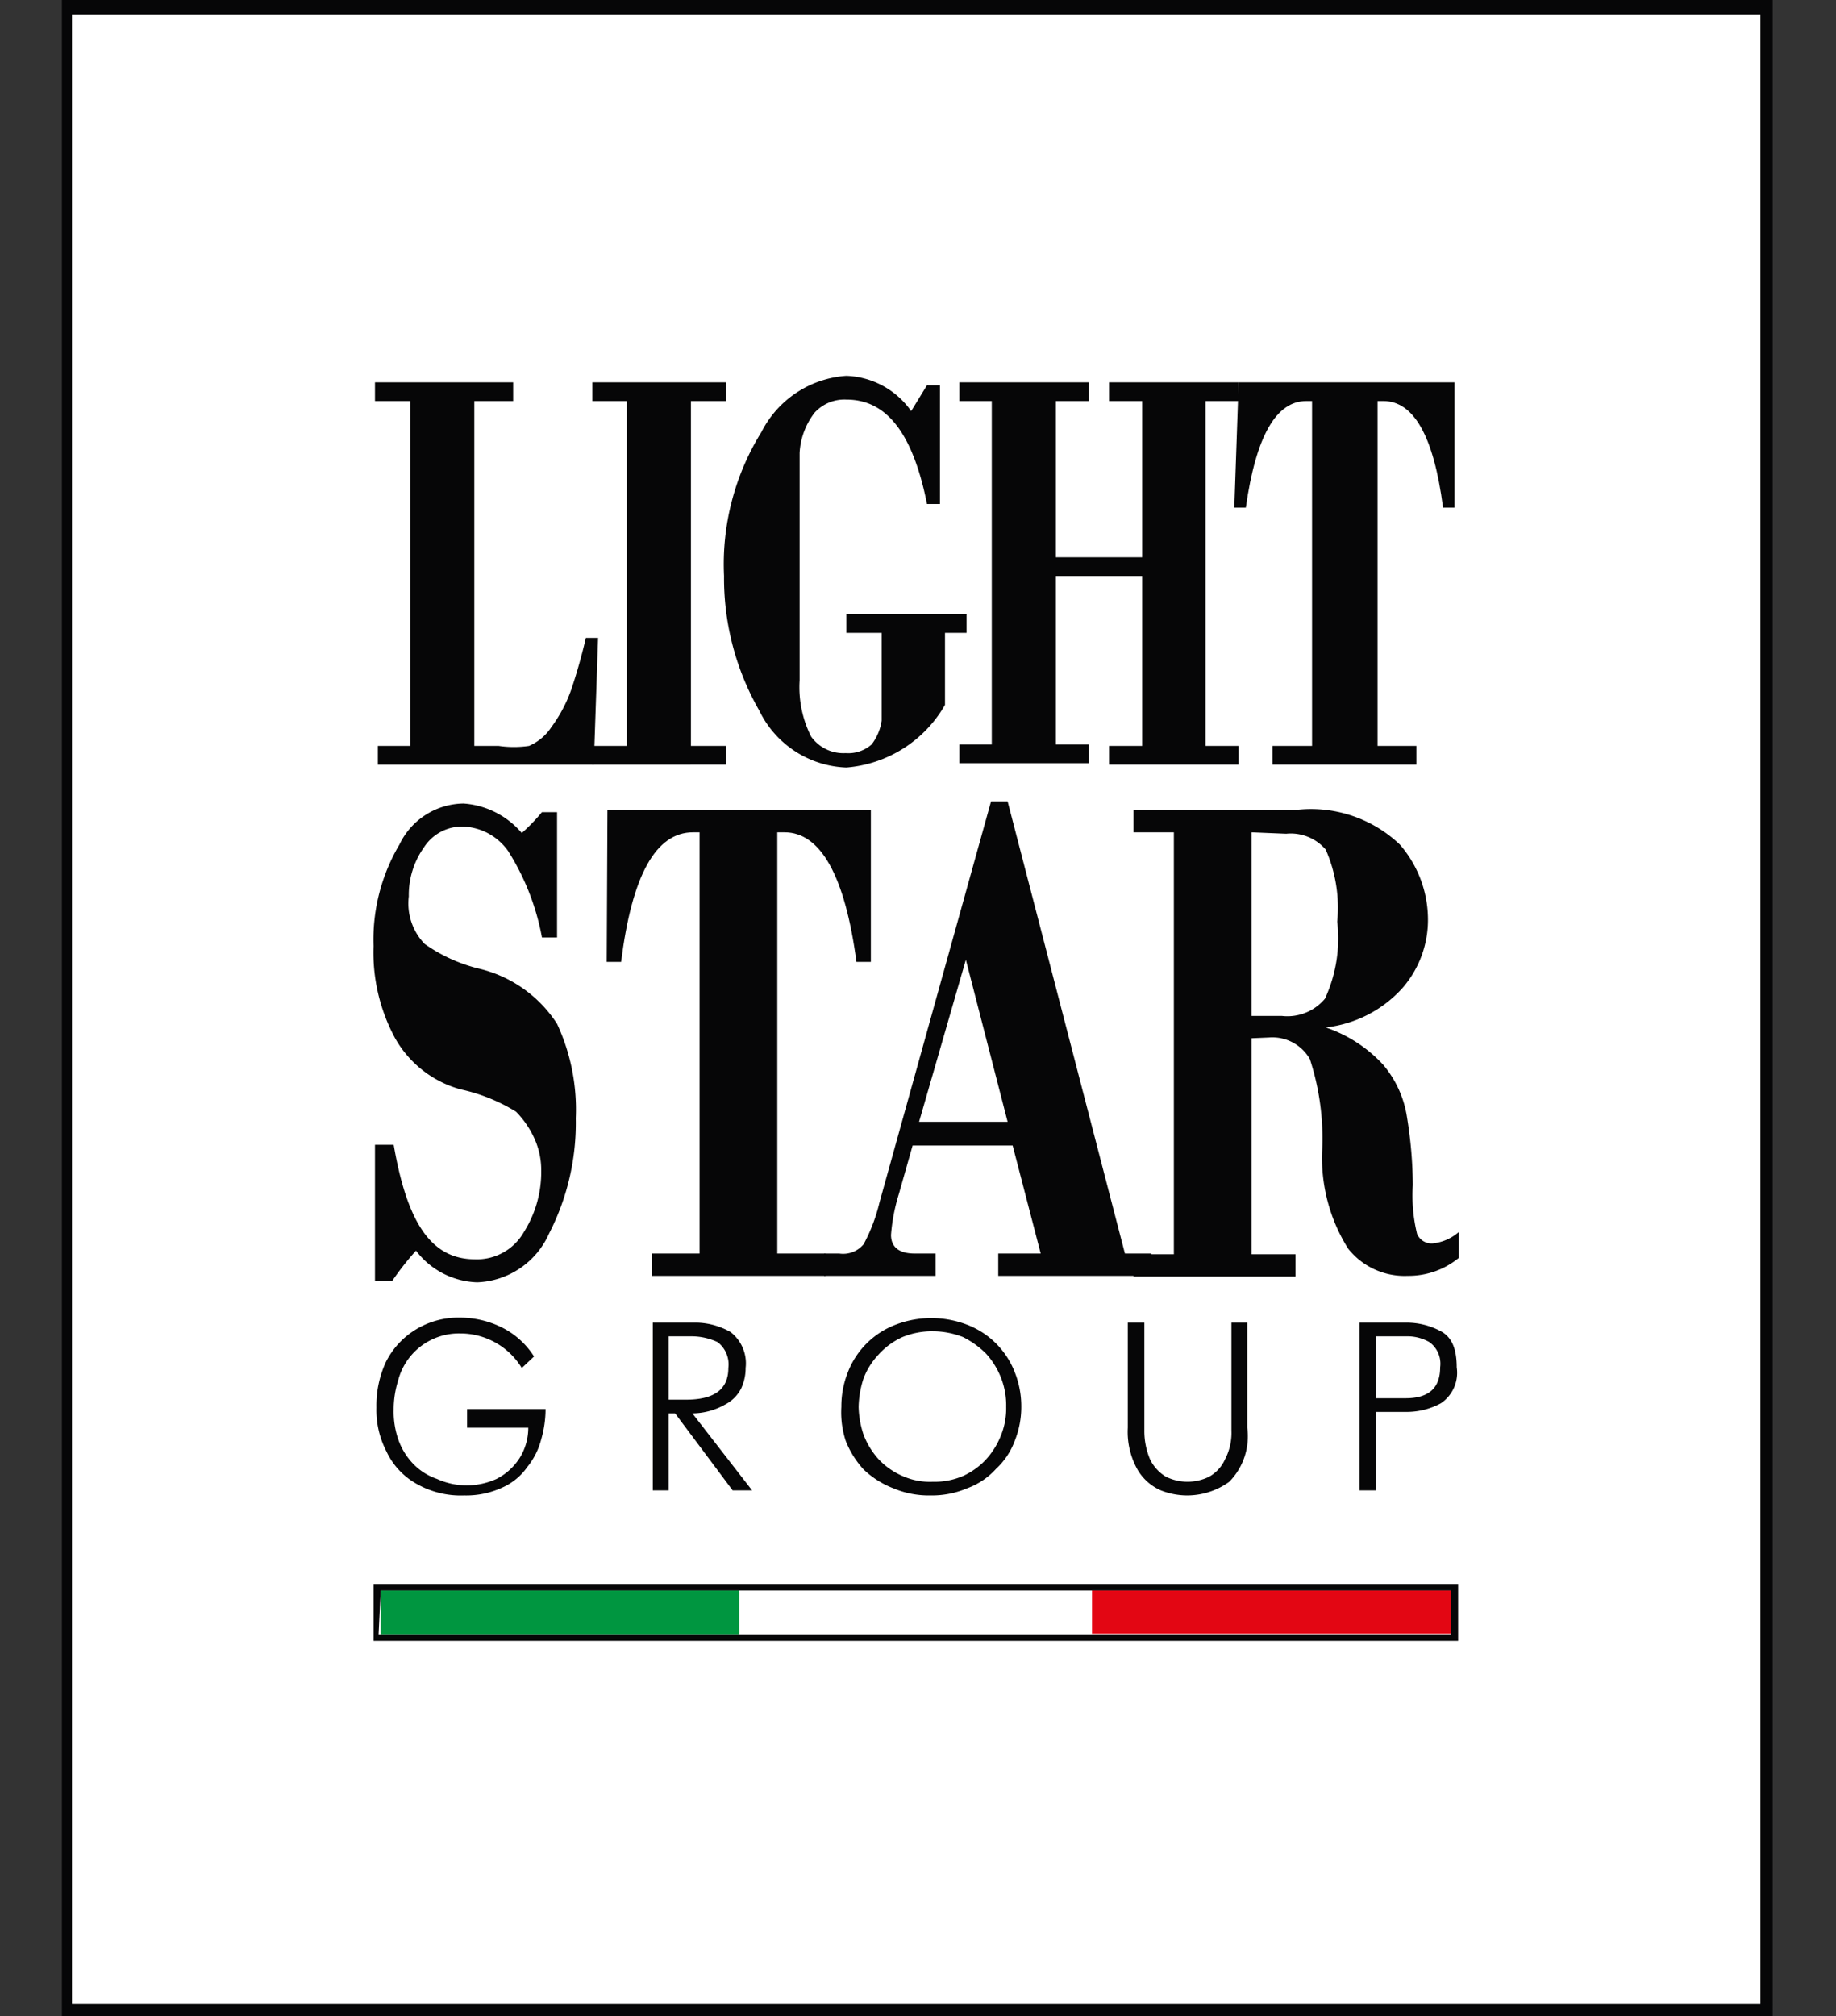
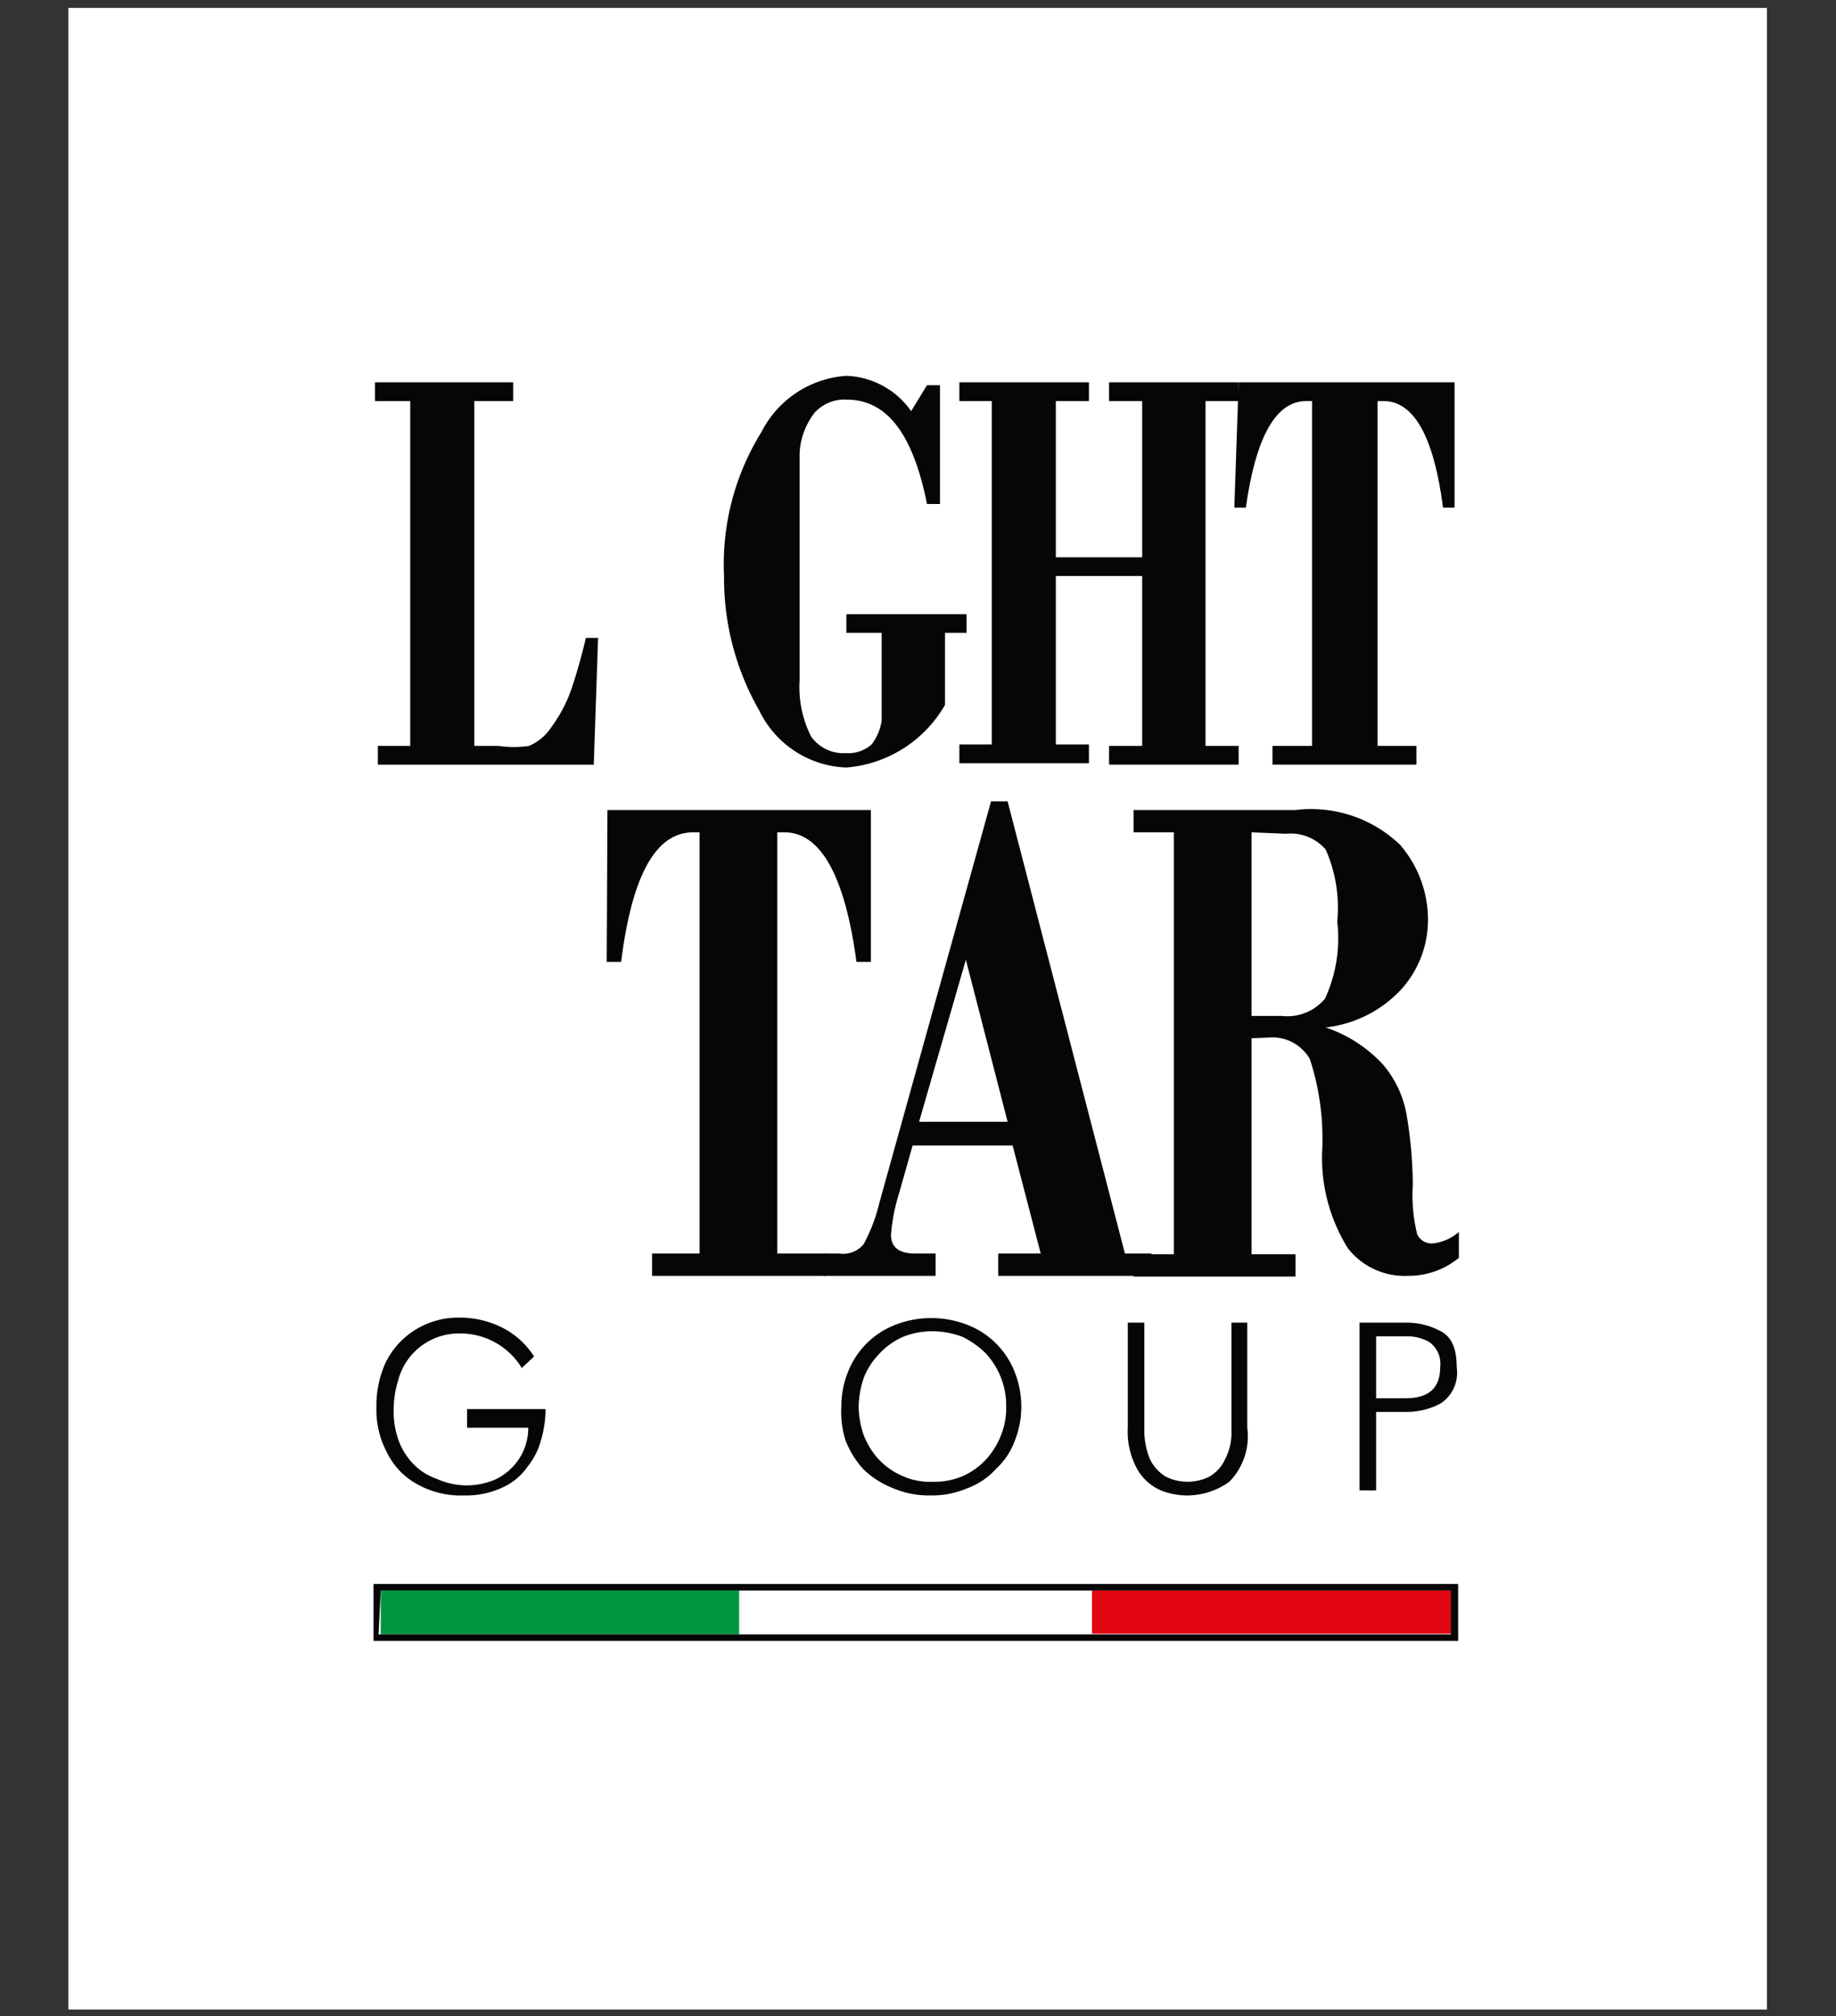
<svg xmlns="http://www.w3.org/2000/svg" viewBox="0 0 25.51 28">
  <rect x="0" y="0" width="25.51" height="28" fill="#333333" stroke="none" />
  <defs>
    <style>.cls-1{fill:#fff;}.cls-2{fill:#060607;}.cls-3{fill:#e30613;}.cls-4{fill:#009640;}.cls-5{fill:none;}</style>
  </defs>
  <g id="Слой_2" data-name="Слой 2">
    <rect class="cls-1" x="0.95" y="0.11" width="23.6" height="27.8" />
-     <path class="cls-2" d="M24.63,28H.86V0H24.63ZM1,27.83H24.46V.2H1Z" />
-     <path class="cls-2" d="M7.74,11.28l0,1.74H7.53a3.39,3.39,0,0,0-.47-1.2.8.8,0,0,0-.65-.34.63.63,0,0,0-.52.29,1.14,1.14,0,0,0-.21.68.81.81,0,0,0,.22.66,2.24,2.24,0,0,0,.74.34,1.78,1.78,0,0,1,1.1.77A2.82,2.82,0,0,1,8,15.53a3.35,3.35,0,0,1-.37,1.6,1.14,1.14,0,0,1-1,.68,1.11,1.11,0,0,1-.85-.44,4,4,0,0,0-.33.42H5.21V15.9h.26C5.66,17,6,17.49,6.6,17.49a.75.75,0,0,0,.68-.38,1.56,1.56,0,0,0,.24-.85,1.06,1.06,0,0,0-.11-.48,1.28,1.28,0,0,0-.24-.34,2.46,2.46,0,0,0-.77-.31,1.5,1.5,0,0,1-.91-.71,2.5,2.5,0,0,1-.3-1.28,2.59,2.59,0,0,1,.36-1.41,1,1,0,0,1,.89-.57,1.17,1.17,0,0,1,.81.41,2.64,2.64,0,0,0,.28-.29Z" />
    <path class="cls-2" d="M8.44,11.25H12.1l0,2.11h-.2c-.16-1.2-.5-1.8-1-1.8h-.1v5.85h.67v.31H9.06v-.31h.66V11.56H9.63c-.52,0-.85.6-1,1.8h-.2Z" />
    <path class="cls-2" d="M14.07,15.91H12.68l-.19.67a2.57,2.57,0,0,0-.11.57c0,.17.11.26.33.26H13v.31H11.45v-.31h.21a.37.37,0,0,0,.34-.13,2.4,2.4,0,0,0,.22-.58l1.55-5.57H14l1.63,6.28H16v.31H13.87v-.31h.59Zm-1.3-.33H14l-.58-2.25Z" />
    <path class="cls-2" d="M17.39,14.42v3H18v.31H15.75v-.31h.56V11.56h-.56v-.31H18a1.79,1.79,0,0,1,1.45.48,1.59,1.59,0,0,1,.39,1,1.44,1.44,0,0,1-.36,1,1.69,1.69,0,0,1-1.06.54v0a1.92,1.92,0,0,1,.8.52,1.47,1.47,0,0,1,.33.73,6,6,0,0,1,.08.94,2.25,2.25,0,0,0,.06.68.22.22,0,0,0,.21.13.65.65,0,0,0,.37-.16v.36a1.1,1.1,0,0,1-.71.25,1,1,0,0,1-.83-.38A2.37,2.37,0,0,1,18.37,16a3.56,3.56,0,0,0-.17-1.29.6.6,0,0,0-.57-.3Zm0-2.86v2.55h.42a.68.68,0,0,0,.6-.24,2,2,0,0,0,.17-1.07,2,2,0,0,0-.16-1,.64.64,0,0,0-.55-.22Z" />
    <path class="cls-2" d="M8.25,10.62h-3v-.26H5.7V5.57H5.21V5.31H7.13v.26H6.59v4.79h.34a1.47,1.47,0,0,0,.42,0,.7.7,0,0,0,.31-.26,2,2,0,0,0,.28-.53c.07-.21.14-.45.2-.71h.17Z" />
-     <path class="cls-2" d="M9.6,5.57v4.79h.49v.26H8.23v-.26h.48V5.57H8.23V5.31h1.86v.26Z" />
    <path class="cls-2" d="M13.13,8.79v1a1.74,1.74,0,0,1-1.37.87,1.4,1.4,0,0,1-1.21-.79A3.7,3.7,0,0,1,10.06,8,3.48,3.48,0,0,1,10.58,6a1.43,1.43,0,0,1,1.18-.78,1.15,1.15,0,0,1,.9.49l.22-.36h.18V7h-.18c-.2-1-.57-1.45-1.12-1.45a.56.56,0,0,0-.44.18,1,1,0,0,0-.21.56c0,.25,0,.75,0,1.51s0,1.29,0,1.65a1.52,1.52,0,0,0,.16.78.55.55,0,0,0,.48.23.49.49,0,0,0,.36-.12.71.71,0,0,0,.14-.33c0-.14,0-.35,0-.64V8.79h-.49V8.53h1.67v.26Z" />
    <path class="cls-2" d="M15.87,8h-1.2v2.34h.46v.26h-1.8v-.26h.45V5.57h-.45V5.31h1.8v.26h-.46V7.74h1.2V5.57h-.46V5.31h1.8v.26h-.46v4.79h.46v.26h-1.8v-.26h.46Z" />
    <path class="cls-2" d="M17.21,5.31h3l0,1.74h-.16c-.13-1-.41-1.48-.83-1.48h-.08v4.79h.54v.26h-2v-.26h.55V5.57h-.08c-.42,0-.7.49-.84,1.48h-.16Z" />
    <rect class="cls-3" x="15.17" y="22.09" width="5" height="0.6" />
    <rect class="cls-1" x="10.26" y="22.09" width="4.91" height="0.6" />
    <rect class="cls-4" x="5.29" y="22.09" width="4.98" height="0.61" />
    <path class="cls-2" d="M20.26,22.79H5.19V22H20.26Zm-15-.09H20.16v-.61H5.29Z" />
    <path class="cls-2" d="M6.49,19.57H7.58a1.52,1.52,0,0,1-.06.42,1,1,0,0,1-.19.38.84.84,0,0,1-.35.29,1.19,1.19,0,0,1-.53.11,1.24,1.24,0,0,1-.66-.16,1,1,0,0,1-.42-.45,1.25,1.25,0,0,1-.14-.61,1.45,1.45,0,0,1,.13-.63,1.11,1.11,0,0,1,.41-.45,1.13,1.13,0,0,1,.62-.17,1.31,1.31,0,0,1,.59.14,1.12,1.12,0,0,1,.44.4L7.25,19a1,1,0,0,0-.86-.48.87.87,0,0,0-.4.09.87.87,0,0,0-.46.57,1.34,1.34,0,0,0-.06.4,1.18,1.18,0,0,0,.07.43.93.93,0,0,0,.21.33.83.83,0,0,0,.32.2,1,1,0,0,0,.83,0,.82.82,0,0,0,.32-.29.79.79,0,0,0,.12-.42H6.49Z" />
-     <path class="cls-2" d="M9.07,20.7V18.37h.62a1,1,0,0,1,.46.13.55.55,0,0,1,.21.5.67.67,0,0,1-.06.28.51.51,0,0,1-.23.23.93.93,0,0,1-.45.12l.83,1.07h-.27l-.8-1.07H9.29V20.7Zm.22-1.26h.24c.39,0,.59-.14.59-.44a.39.39,0,0,0-.15-.36.87.87,0,0,0-.39-.08H9.29Z" />
    <path class="cls-2" d="M11.69,19.54a1.28,1.28,0,0,1,.09-.48,1.15,1.15,0,0,1,.66-.66,1.38,1.38,0,0,1,1,0,1.15,1.15,0,0,1,.66.66,1.28,1.28,0,0,1,.09.48,1.27,1.27,0,0,1-.09.47,1,1,0,0,1-.26.39,1,1,0,0,1-.4.27,1.25,1.25,0,0,1-.51.1,1.27,1.27,0,0,1-.52-.1,1.25,1.25,0,0,1-.41-.26,1.28,1.28,0,0,1-.25-.4A1.27,1.27,0,0,1,11.69,19.54Zm.24,0a1.28,1.28,0,0,0,.07.39,1.08,1.08,0,0,0,.21.34,1,1,0,0,0,.33.23.93.93,0,0,0,.42.08,1,1,0,0,0,.42-.08,1,1,0,0,0,.32-.23,1.08,1.08,0,0,0,.21-.34,1,1,0,0,0,.07-.39,1.05,1.05,0,0,0-.07-.4,1.08,1.08,0,0,0-.21-.34,1.24,1.24,0,0,0-.32-.23,1.16,1.16,0,0,0-.42-.08,1.08,1.08,0,0,0-.42.08,1,1,0,0,0-.33.24,1,1,0,0,0-.21.33A1.34,1.34,0,0,0,11.93,19.54Z" />
    <path class="cls-2" d="M15.67,18.37h.23v1.5a1,1,0,0,0,.08.4.57.57,0,0,0,.22.24.68.68,0,0,0,.6,0,.52.52,0,0,0,.22-.24.79.79,0,0,0,.09-.4v-1.5h.22v1.46a.9.9,0,0,1-.25.75,1,1,0,0,1-.58.19,1,1,0,0,1-.37-.07.7.7,0,0,1-.32-.28,1.07,1.07,0,0,1-.14-.59Z" />
    <path class="cls-2" d="M18.89,20.7V18.37h.65a1,1,0,0,1,.48.12c.15.08.22.24.22.5a.51.51,0,0,1-.22.5,1,1,0,0,1-.48.12h-.42V20.7Zm.23-2.14v.86h.41c.32,0,.48-.14.48-.43a.37.37,0,0,0-.15-.35.62.62,0,0,0-.33-.08Z" />
-     <rect class="cls-5" x="0.86" y="17.98" width="23.79" height="3.58" />
  </g>
</svg>